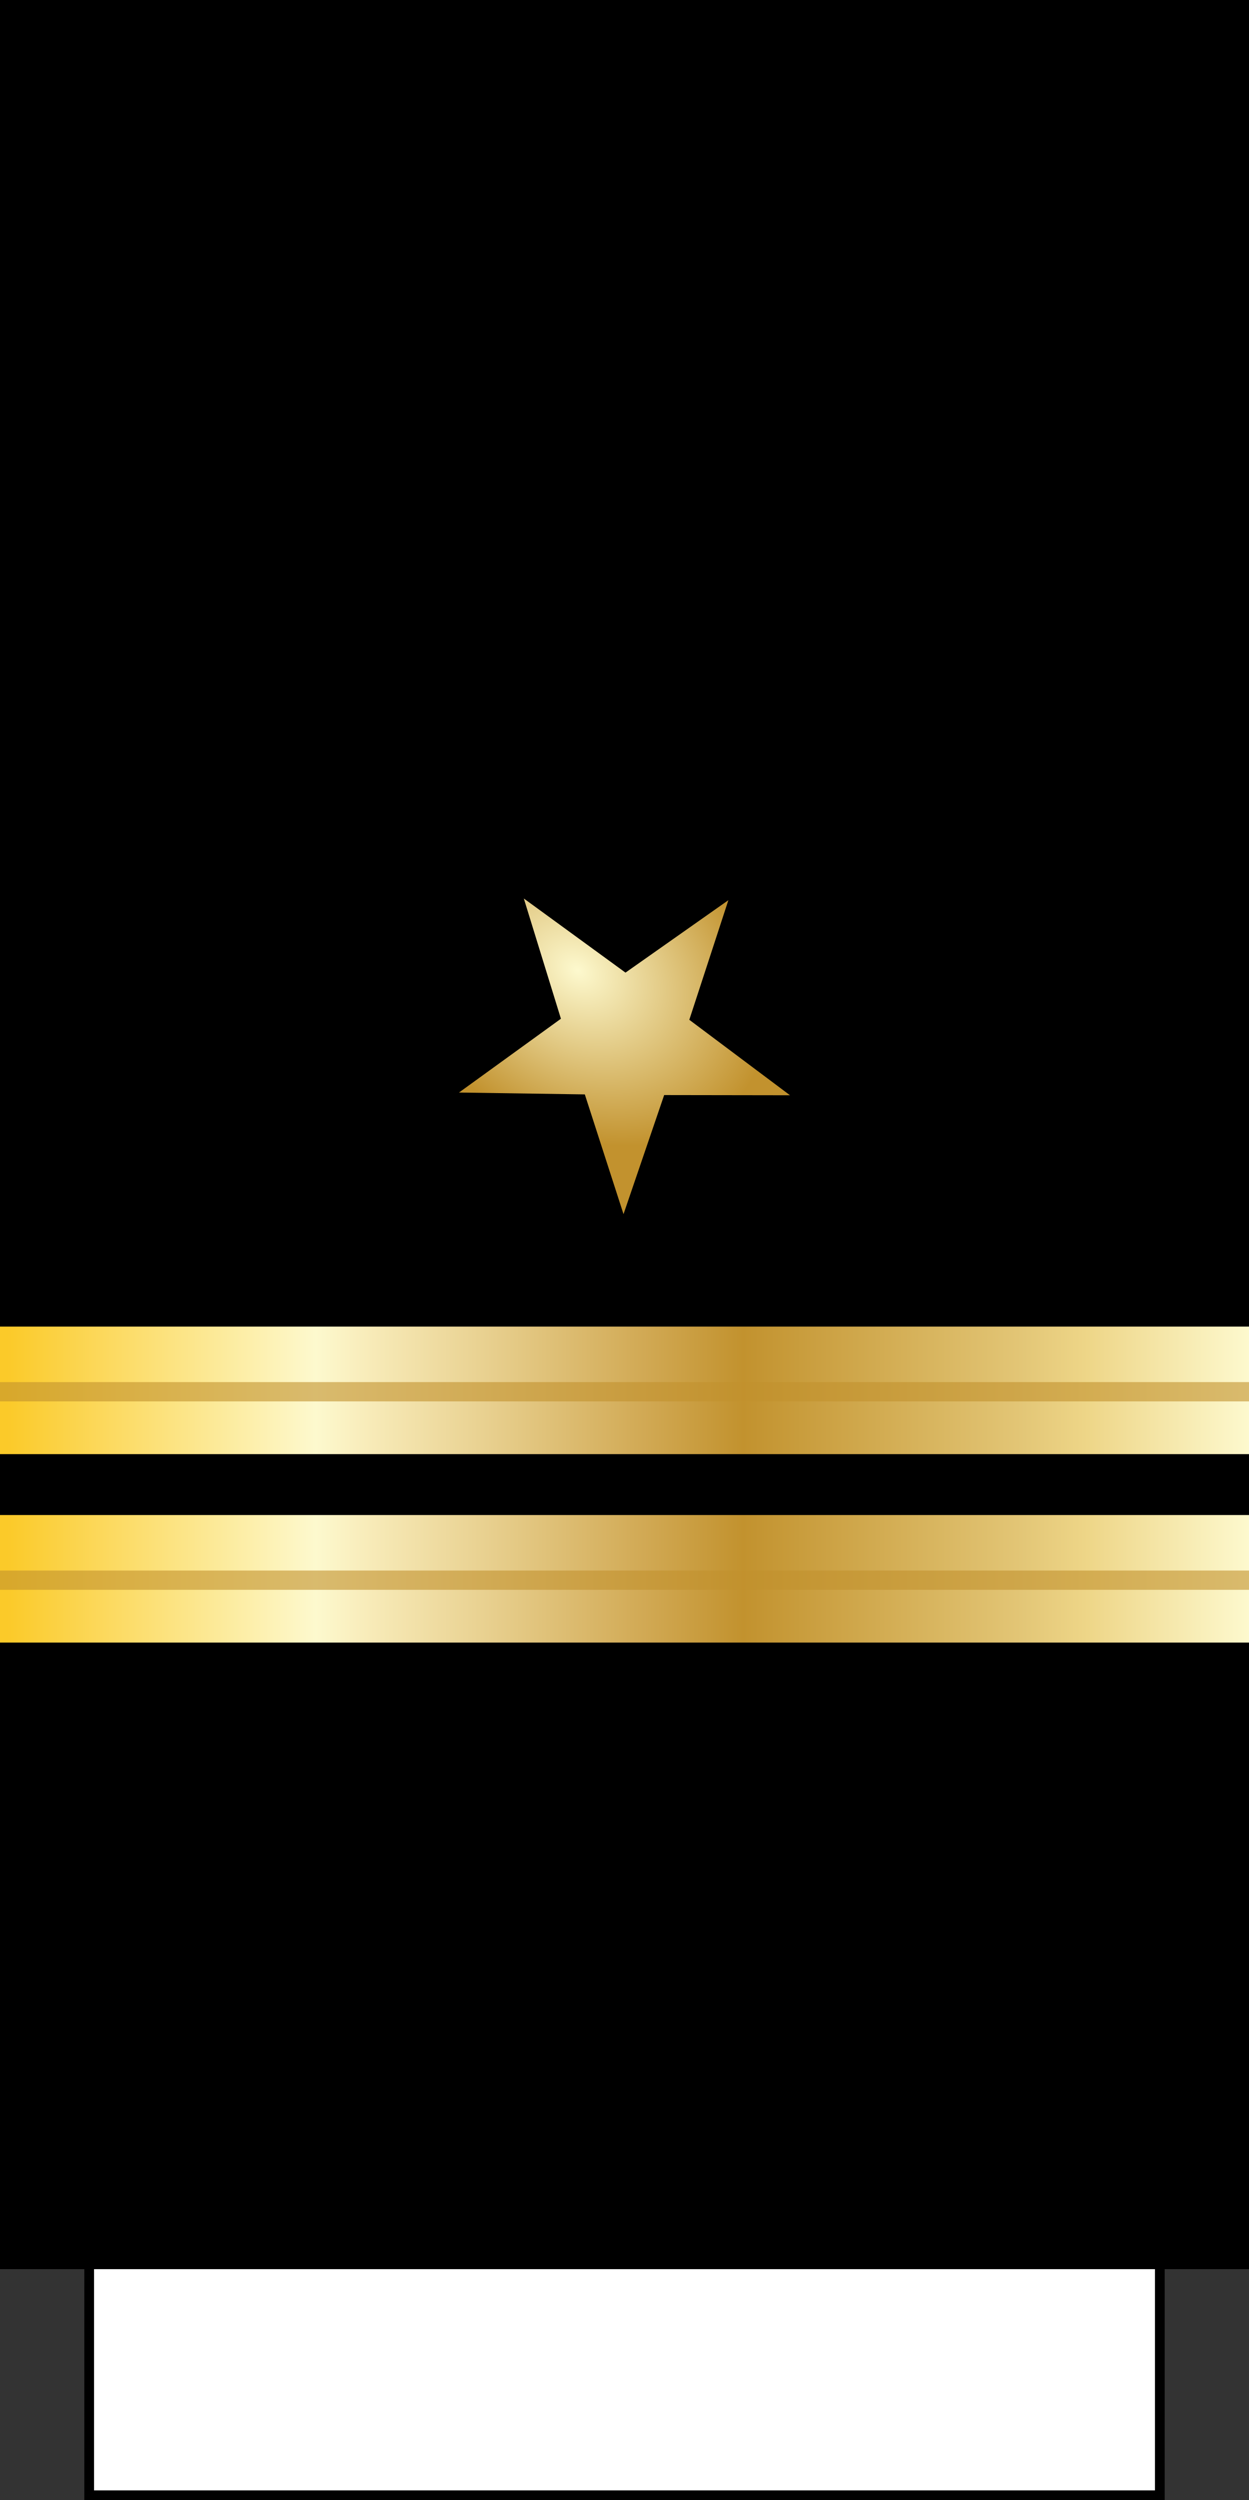
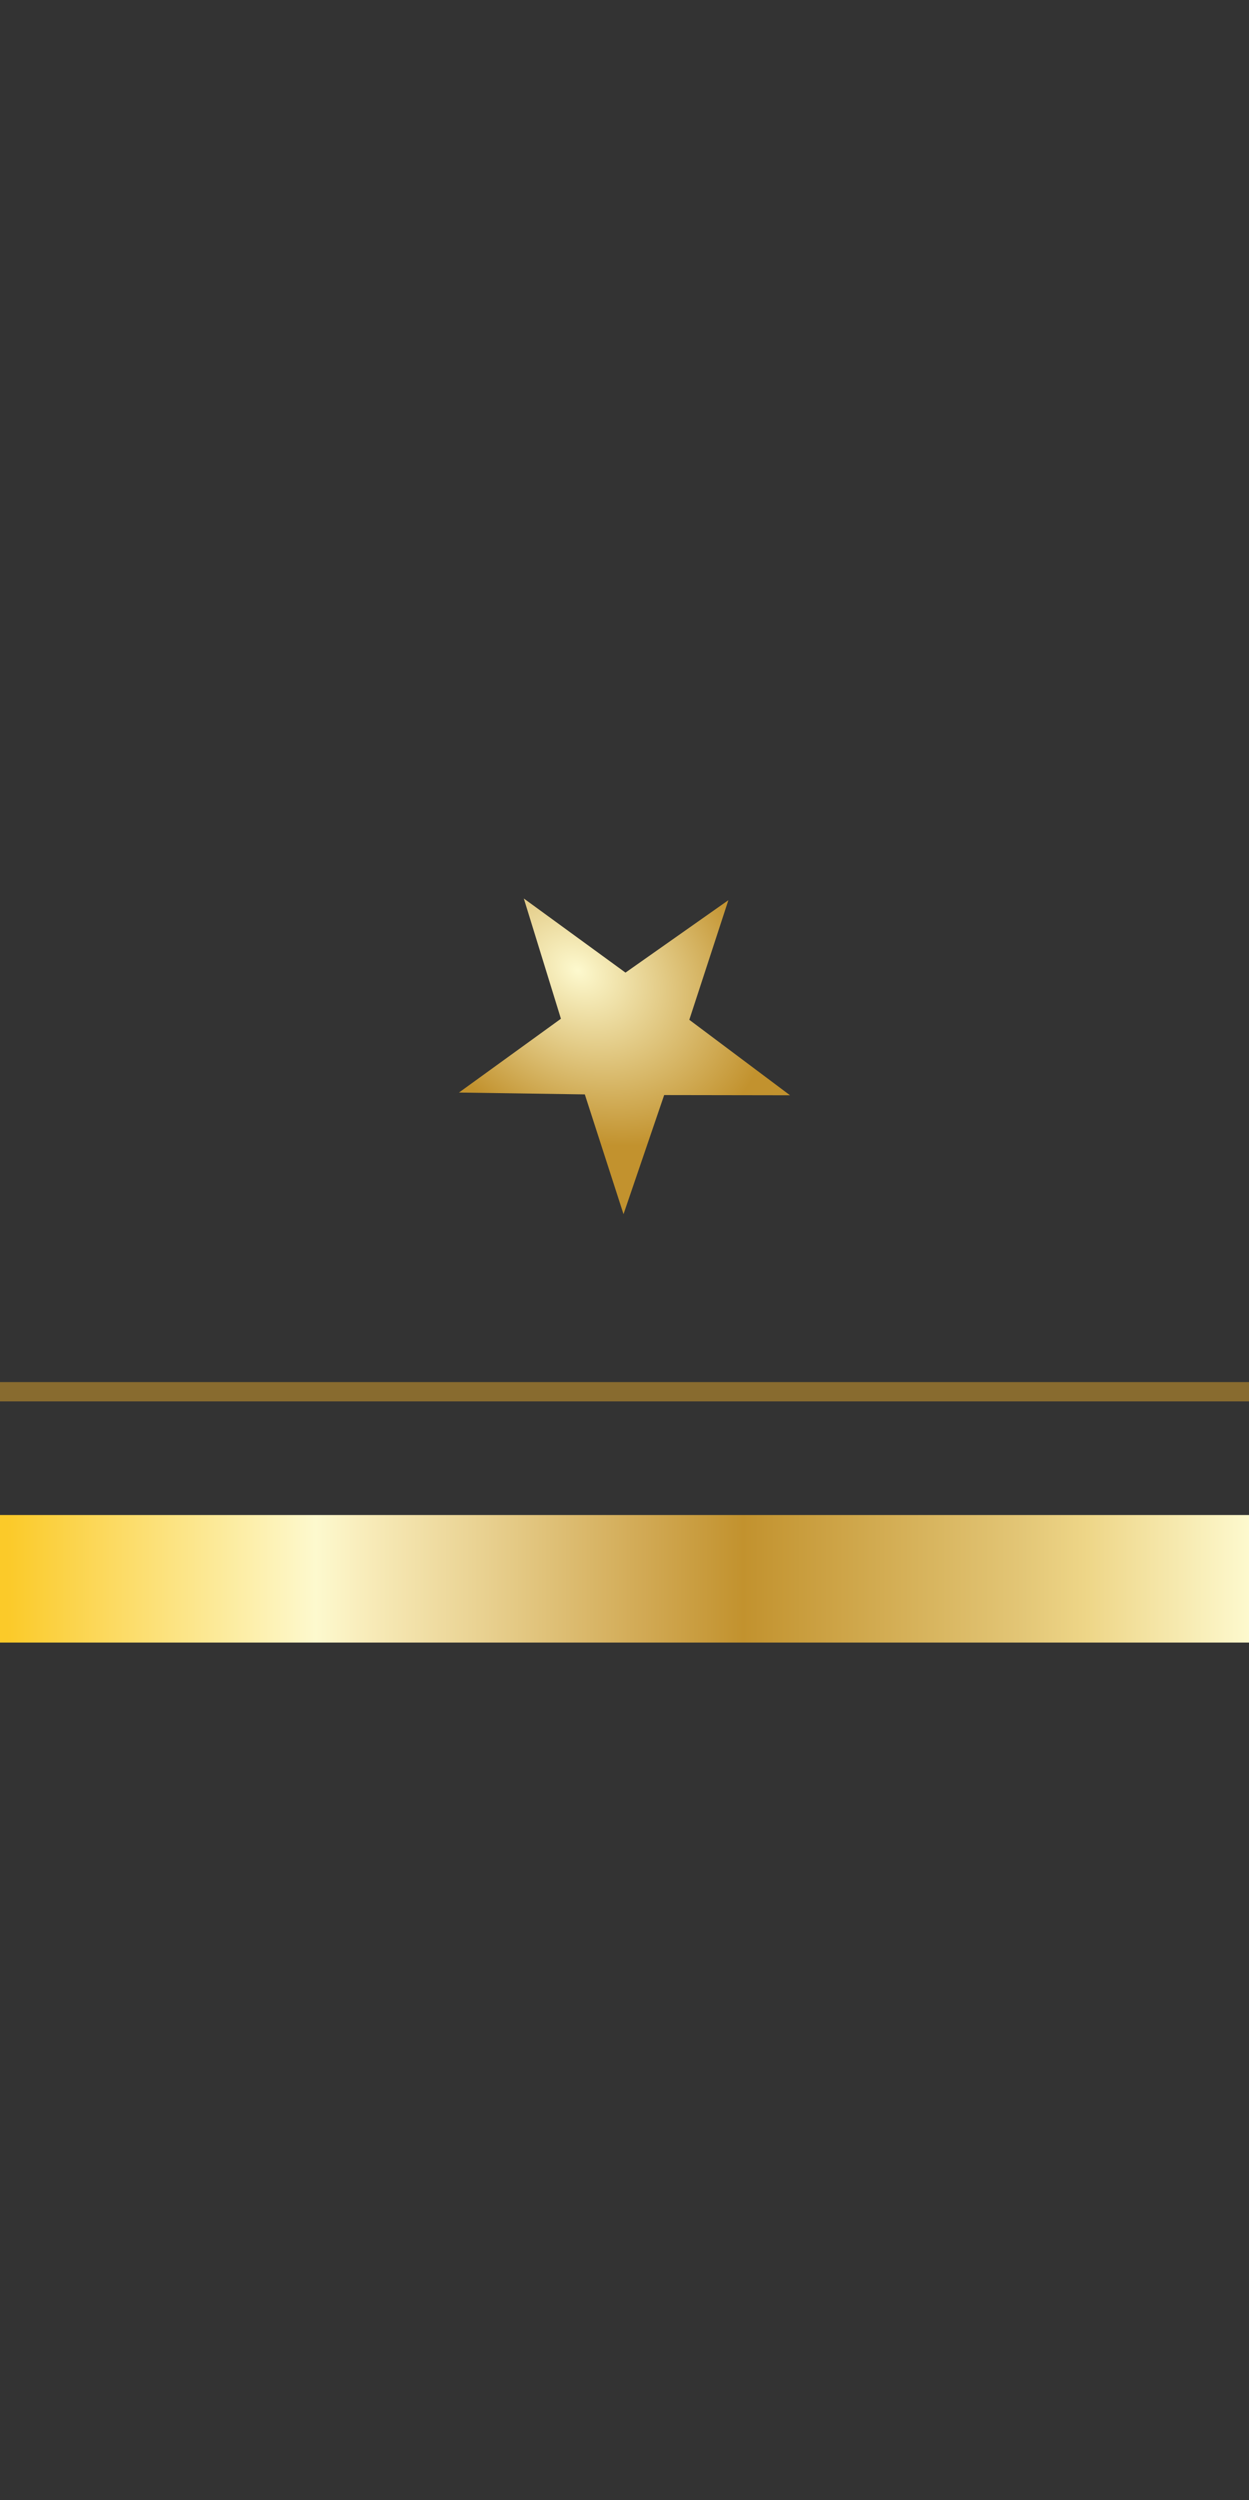
<svg xmlns="http://www.w3.org/2000/svg" xmlns:ns1="http://www.inkscape.org/namespaces/inkscape" xmlns:ns2="http://sodipodi.sourceforge.net/DTD/sodipodi-0.dtd" xmlns:ns3="http://ns.adobe.com/AdobeSVGViewerExtensions/3.0/" xmlns:xlink="http://www.w3.org/1999/xlink" version="1.1" width="128.326" height="256.869" id="svg2" ns1:version="1.4 (86a8ad7, 2024-10-11)" ns2:docname="US_Navy_O3_insignia.svg" ns1:export-filename="US_Navy_O3_insignia.png" ns1:export-xdpi="299.23785" ns1:export-ydpi="299.23785">
  <rect width="100%" height="100%" fill="#333333" stroke="none" />
  <ns2:namedview pagecolor="#ffffff" bordercolor="#666666" borderopacity="1" objecttolerance="10" gridtolerance="10" guidetolerance="10" ns1:pageopacity="0" ns1:pageshadow="2" ns1:window-width="2256" ns1:window-height="1410" id="namedview106" showgrid="false" ns1:zoom="2.0215402" ns1:cx="27.454314" ns1:cy="217.40849" ns1:window-x="-11" ns1:window-y="-11" ns1:window-maximized="1" ns1:current-layer="svg2" ns1:showpageshadow="2" ns1:pagecheckerboard="0" ns1:deskcolor="#d1d1d1" />
  <defs id="defs4">
    <linearGradient id="linearGradient14224-31">
      <stop id="stop14226-72" style="stop-color:#fdf9ce;stop-opacity:1" offset="0" />
      <stop id="stop14228-0" style="stop-color:#c2922e;stop-opacity:1" offset="1" />
    </linearGradient>
    <linearGradient x1="-123.095" y1="-29.64" x2="4.731" y2="-29.64" id="SVGID_1_" gradientUnits="userSpaceOnUse" gradientTransform="matrix(1,0,0,-1,123.345,132.32)">
      <stop id="stop4274" style="stop-color:#fbca29;stop-opacity:1" offset="0.006" />
      <stop id="stop4276" style="stop-color:#fdf9ce;stop-opacity:1" offset="0.253" />
      <stop id="stop4278" style="stop-color:#f7eab7;stop-opacity:1" offset="0.299" />
      <stop id="stop4280" style="stop-color:#e8d08f;stop-opacity:1" offset="0.39" />
      <stop id="stop4282" style="stop-color:#d1a954;stop-opacity:1" offset="0.516" />
      <stop id="stop4284" style="stop-color:#c2922e;stop-opacity:1" offset="0.595" />
      <stop id="stop4286" style="stop-color:#e2c575;stop-opacity:1" offset="0.814" />
      <stop id="stop4288" style="stop-color:#eed688;stop-opacity:1" offset="0.871" />
      <stop id="stop4290" style="stop-color:#fdf9ce;stop-opacity:1" offset="1" />
      <ns3:midPointStop style="stop-color:#FBCA29" offset="0.006" />
      <ns3:midPointStop style="stop-color:#FBCA29" offset="0.5" />
      <ns3:midPointStop style="stop-color:#FDF9CE" offset="0.253" />
      <ns3:midPointStop style="stop-color:#FDF9CE" offset="0.5" />
      <ns3:midPointStop style="stop-color:#F7EAB7" offset="0.299" />
      <ns3:midPointStop style="stop-color:#F7EAB7" offset="0.5" />
      <ns3:midPointStop style="stop-color:#E8D08F" offset="0.39" />
      <ns3:midPointStop style="stop-color:#E8D08F" offset="0.5" />
      <ns3:midPointStop style="stop-color:#D1A954" offset="0.516" />
      <ns3:midPointStop style="stop-color:#D1A954" offset="0.5" />
      <ns3:midPointStop style="stop-color:#C2922E" offset="0.596" />
      <ns3:midPointStop style="stop-color:#C2922E" offset="0.5" />
      <ns3:midPointStop style="stop-color:#E2C575" offset="0.814" />
      <ns3:midPointStop style="stop-color:#E2C575" offset="0.5" />
      <ns3:midPointStop style="stop-color:#EED688" offset="0.871" />
      <ns3:midPointStop style="stop-color:#EED688" offset="0.5" />
      <ns3:midPointStop style="stop-color:#FDF9CE" offset="1" />
    </linearGradient>
    <linearGradient x1="-123.345" y1="-35.376" x2="4.481" y2="-35.376" id="linearGradient3577" xlink:href="#SVGID_37_" gradientUnits="userSpaceOnUse" gradientTransform="matrix(1,0,0,-1,123.345,132.32)" />
    <radialGradient cx="292.3" cy="432.786" r="43.976" fx="292.3" fy="432.786" id="radialGradient3670" xlink:href="#linearGradient14224-31" gradientUnits="userSpaceOnUse" gradientTransform="matrix(0.392,0.28,-0.214,0.299,37.38,-111.539)" />
    <linearGradient x1="-123.345" y1="-35.376" x2="4.481" y2="-35.376" id="linearGradient3757" xlink:href="#SVGID_37_" gradientUnits="userSpaceOnUse" gradientTransform="matrix(1,0,0,-1,123.345,132.32)" />
    <radialGradient cx="31.496" cy="36.151" r="36.111" fx="31.496" fy="36.151" id="radialGradient3110" xlink:href="#linearGradient14224-31" gradientUnits="userSpaceOnUse" gradientTransform="matrix(-0.005,0.47,-0.477,-0.005,212.644,179.264)" />
    <radialGradient cx="292.3" cy="432.786" r="43.976" fx="292.3" fy="432.786" id="radialGradient3113" xlink:href="#linearGradient14224-31" gradientUnits="userSpaceOnUse" gradientTransform="matrix(0.542,0.387,-0.296,0.414,152.187,1.445)" />
    <linearGradient x1="-123.095" y1="-29.64" x2="4.731" y2="-29.64" id="linearGradient3120" xlink:href="#SVGID_1_" gradientUnits="userSpaceOnUse" gradientTransform="matrix(0.818,0,0,-1.595,238.975,304.368)" />
    <linearGradient x1="-123.095" y1="-29.64" x2="4.731" y2="-29.64" id="linearGradient3126" xlink:href="#SVGID_1_" gradientUnits="userSpaceOnUse" gradientTransform="matrix(0.818,0,0,-1.595,238.975,335.394)" />
    <linearGradient x1="8.5" y1="1036.362" x2="191.5" y2="1036.362" id="linearGradient2207-7" xlink:href="#linearGradient18015-9" gradientUnits="userSpaceOnUse" gradientTransform="translate(3.544922e-5,-552.362)" />
    <linearGradient x1="8.5" y1="569.362" x2="191.5" y2="569.362" id="linearGradient2205-2" xlink:href="#linearGradient18015-9" gradientUnits="userSpaceOnUse" gradientTransform="translate(3.544922e-5,-552.362)" />
    <linearGradient x1="22.5" y1="1028.583" x2="251.783" y2="436.698" id="linearGradient2203-6" xlink:href="#linearGradient15380-3" gradientUnits="userSpaceOnUse" gradientTransform="translate(3.544922e-5,-552.362)" />
    <linearGradient x1="22.5" y1="1028.583" x2="251.783" y2="436.698" id="linearGradient20714" xlink:href="#linearGradient15380-3" gradientUnits="userSpaceOnUse" gradientTransform="translate(3.544922e-5,-552.362)" />
    <linearGradient x1="8.5" y1="569.362" x2="191.5" y2="569.362" id="linearGradient20711" xlink:href="#linearGradient18015-9" gradientUnits="userSpaceOnUse" gradientTransform="translate(3.544922e-5,-552.362)" />
    <linearGradient x1="8.5" y1="1036.362" x2="191.5" y2="1036.362" id="linearGradient20708" xlink:href="#linearGradient18015-9" gradientUnits="userSpaceOnUse" gradientTransform="translate(3.544922e-5,-552.362)" />
    <linearGradient id="linearGradient15380-3">
      <stop id="stop15382-9" style="stop-color:#4e6471;stop-opacity:1" offset="0" />
      <stop id="stop15388-8" style="stop-color:#e4f3fb;stop-opacity:1" offset="0.12" />
      <stop id="stop17140-6" style="stop-color:#4e6471;stop-opacity:1" offset="0.398" />
      <stop id="stop15390-5" style="stop-color:#e4f3fb;stop-opacity:1" offset="0.62" />
      <stop id="stop15384-7" style="stop-color:#4e6471;stop-opacity:1" offset="1" />
    </linearGradient>
    <linearGradient id="linearGradient18015-9">
      <stop id="stop18017-7" style="stop-color:#4e6471;stop-opacity:1" offset="0" />
      <stop id="stop18019-0" style="stop-color:#ffffff;stop-opacity:1" offset="1" />
    </linearGradient>
    <linearGradient id="linearGradient4111">
      <stop style="stop-color:#9c9c9c;stop-opacity:1;" offset="0" id="stop4113" />
      <stop style="stop-color:#efefef;stop-opacity:1;" offset="1" id="stop4115" />
    </linearGradient>
    <linearGradient id="linearGradient3009">
      <stop style="stop-color:#9c9c9c;stop-opacity:1;" offset="0" id="stop3011" />
      <stop style="stop-color:#efefef;stop-opacity:1;" offset="1" id="stop3013" />
    </linearGradient>
    <linearGradient id="linearGradient4111-7">
      <stop style="stop-color:#9c9c9c;stop-opacity:1;" offset="0" id="stop4113-4" />
      <stop style="stop-color:#efefef;stop-opacity:1;" offset="1" id="stop4115-0" />
    </linearGradient>
    <linearGradient id="linearGradient3133">
      <stop style="stop-color:#9c9c9c;stop-opacity:1;" offset="0" id="stop3135" />
      <stop style="stop-color:#efefef;stop-opacity:1;" offset="1" id="stop3137" />
    </linearGradient>
    <linearGradient ns1:collect="always" xlink:href="#linearGradient4111-7-8" id="linearGradient4205-1-4" gradientUnits="userSpaceOnUse" x1="196.377" y1="439.482" x2="344.997" y2="70.994" gradientTransform="translate(1.3864018e-5)" />
    <linearGradient id="linearGradient4111-7-8">
      <stop style="stop-color:#9c9c9c;stop-opacity:1;" offset="0" id="stop4113-4-8" />
      <stop style="stop-color:#efefef;stop-opacity:1;" offset="1" id="stop4115-0-2" />
    </linearGradient>
    <linearGradient ns1:collect="always" xlink:href="#linearGradient4111-7-8" id="linearGradient4121-9-4" gradientUnits="userSpaceOnUse" x1="60.188" y1="510.196" x2="60.834" y2="-10.196" gradientTransform="translate(1.3864018e-5)" />
    <linearGradient id="linearGradient3196">
      <stop style="stop-color:#9c9c9c;stop-opacity:1;" offset="0" id="stop3198" />
      <stop style="stop-color:#efefef;stop-opacity:1;" offset="1" id="stop3200" />
    </linearGradient>
    <linearGradient ns1:collect="always" xlink:href="#linearGradient15380-3" id="linearGradient3389" gradientUnits="userSpaceOnUse" gradientTransform="translate(3.5030397e-5,-552.362)" x1="22.5" y1="1028.583" x2="251.783" y2="436.698" />
    <linearGradient id="linearGradient15380-3-5">
      <stop id="stop15382-9-1" style="stop-color:#4e6471;stop-opacity:1" offset="0" />
      <stop id="stop15388-8-7" style="stop-color:#e4f3fb;stop-opacity:1" offset="0.12" />
      <stop id="stop17140-6-1" style="stop-color:#4e6471;stop-opacity:1" offset="0.398" />
      <stop id="stop15390-5-1" style="stop-color:#e4f3fb;stop-opacity:1" offset="0.62" />
      <stop id="stop15384-7-5" style="stop-color:#4e6471;stop-opacity:1" offset="1" />
    </linearGradient>
    <linearGradient ns1:collect="always" xlink:href="#linearGradient15380-3-5-2" id="linearGradient3389-5-4" gradientUnits="userSpaceOnUse" gradientTransform="translate(-334.35,-552.362)" x1="22.5" y1="1028.583" x2="251.783" y2="436.698" />
    <linearGradient id="linearGradient15380-3-5-2">
      <stop id="stop15382-9-1-3" style="stop-color:#4e6471;stop-opacity:1" offset="0" />
      <stop id="stop15388-8-7-2" style="stop-color:#e4f3fb;stop-opacity:1" offset="0.12" />
      <stop id="stop17140-6-1-2" style="stop-color:#4e6471;stop-opacity:1" offset="0.398" />
      <stop id="stop15390-5-1-1" style="stop-color:#e4f3fb;stop-opacity:1" offset="0.62" />
      <stop id="stop15384-7-5-6" style="stop-color:#4e6471;stop-opacity:1" offset="1" />
    </linearGradient>
    <linearGradient id="linearGradient15380-3-5-2-8">
      <stop id="stop15382-9-1-3-5" style="stop-color:#4e6471;stop-opacity:1" offset="0" />
      <stop id="stop15388-8-7-2-7" style="stop-color:#e4f3fb;stop-opacity:1" offset="0.12" />
      <stop id="stop17140-6-1-2-6" style="stop-color:#4e6471;stop-opacity:1" offset="0.398" />
      <stop id="stop15390-5-1-1-1" style="stop-color:#e4f3fb;stop-opacity:1" offset="0.62" />
      <stop id="stop15384-7-5-6-8" style="stop-color:#4e6471;stop-opacity:1" offset="1" />
    </linearGradient>
    <linearGradient id="linearGradient15380-3-9">
      <stop id="stop15382-9-2" style="stop-color:#4e6471;stop-opacity:1" offset="0" />
      <stop id="stop15388-8-79" style="stop-color:#e4f3fb;stop-opacity:1" offset="0.12" />
      <stop id="stop17140-6-5" style="stop-color:#4e6471;stop-opacity:1" offset="0.398" />
      <stop id="stop15390-5-4" style="stop-color:#e4f3fb;stop-opacity:1" offset="0.62" />
      <stop id="stop15384-7-3" style="stop-color:#4e6471;stop-opacity:1" offset="1" />
    </linearGradient>
    <linearGradient ns1:collect="always" xlink:href="#linearGradient15380-3-5-2-8" id="linearGradient4484" gradientUnits="userSpaceOnUse" gradientTransform="matrix(1.066,0,0,1,-351.701,-552.316)" x1="22.5" y1="1028.583" x2="251.783" y2="436.698" />
    <linearGradient ns1:collect="always" xlink:href="#linearGradient15380-3-9" id="linearGradient4486" gradientUnits="userSpaceOnUse" gradientTransform="matrix(1.066,0,0,1,-17.351,-552.316)" x1="22.5" y1="1028.583" x2="251.783" y2="436.698" />
    <linearGradient ns1:collect="always" xlink:href="#linearGradient15380-3-5-2-8" id="linearGradient4572" gradientUnits="userSpaceOnUse" gradientTransform="matrix(1.066,0,0,1,-351.701,-552.316)" x1="22.5" y1="1028.583" x2="251.783" y2="436.698" />
    <linearGradient ns1:collect="always" xlink:href="#linearGradient15380-3-9" id="linearGradient4574" gradientUnits="userSpaceOnUse" gradientTransform="matrix(1.066,0,0,1,-17.351,-552.316)" x1="22.5" y1="1028.583" x2="251.783" y2="436.698" />
    <linearGradient ns1:collect="always" xlink:href="#linearGradient15380-3-5-2-8-1" id="linearGradient4662" gradientUnits="userSpaceOnUse" gradientTransform="matrix(1.099,0,0,1,-368.573,-552.293)" x1="22.5" y1="1028.583" x2="251.783" y2="436.698" />
    <linearGradient id="linearGradient15380-3-5-2-8-1">
      <stop id="stop15382-9-1-3-5-9" style="stop-color:#4e6471;stop-opacity:1" offset="0" />
      <stop id="stop15388-8-7-2-7-8" style="stop-color:#e4f3fb;stop-opacity:1" offset="0.12" />
      <stop id="stop17140-6-1-2-6-6" style="stop-color:#4e6471;stop-opacity:1" offset="0.398" />
      <stop id="stop15390-5-1-1-1-5" style="stop-color:#e4f3fb;stop-opacity:1" offset="0.62" />
      <stop id="stop15384-7-5-6-8-0" style="stop-color:#4e6471;stop-opacity:1" offset="1" />
    </linearGradient>
    <linearGradient ns1:collect="always" xlink:href="#linearGradient15380-3-9-2" id="linearGradient4642" gradientUnits="userSpaceOnUse" gradientTransform="matrix(1.093,0,0,1,-17.793,-552.292)" x1="22.5" y1="1028.583" x2="251.783" y2="436.698" />
    <linearGradient id="linearGradient15380-3-9-2">
      <stop id="stop15382-9-2-8" style="stop-color:#4e6471;stop-opacity:1" offset="0" />
      <stop id="stop15388-8-79-6" style="stop-color:#e4f3fb;stop-opacity:1" offset="0.12" />
      <stop id="stop17140-6-5-0" style="stop-color:#4e6471;stop-opacity:1" offset="0.398" />
      <stop id="stop15390-5-4-2" style="stop-color:#e4f3fb;stop-opacity:1" offset="0.62" />
      <stop id="stop15384-7-3-4" style="stop-color:#4e6471;stop-opacity:1" offset="1" />
    </linearGradient>
    <linearGradient ns1:collect="always" xlink:href="#linearGradient15380-3-9-2-0" id="linearGradient4937" gradientUnits="userSpaceOnUse" gradientTransform="matrix(4.821,0,0,4.406,1061.592,-2195.737)" x1="22.5" y1="1028.583" x2="251.783" y2="436.698" />
    <linearGradient id="linearGradient15380-3-9-2-0">
      <stop id="stop15382-9-2-8-6" style="stop-color:#4e6471;stop-opacity:1" offset="0" />
      <stop id="stop15388-8-79-6-6" style="stop-color:#e4f3fb;stop-opacity:1" offset="0.12" />
      <stop id="stop17140-6-5-0-1" style="stop-color:#4e6471;stop-opacity:1" offset="0.398" />
      <stop id="stop15390-5-4-2-8" style="stop-color:#e4f3fb;stop-opacity:1" offset="0.62" />
      <stop id="stop15384-7-3-4-4" style="stop-color:#4e6471;stop-opacity:1" offset="1" />
    </linearGradient>
    <linearGradient ns1:collect="always" xlink:href="#linearGradient15380-3-5-2-8-1-9" id="linearGradient4939" gradientUnits="userSpaceOnUse" gradientTransform="matrix(4.846,0,0,4.406,716.469,-2195.74)" x1="22.5" y1="1028.583" x2="251.783" y2="436.698" />
    <linearGradient id="linearGradient15380-3-5-2-8-1-9">
      <stop id="stop15382-9-1-3-5-9-6" style="stop-color:#4e6471;stop-opacity:1" offset="0" />
      <stop id="stop15388-8-7-2-7-8-3" style="stop-color:#e4f3fb;stop-opacity:1" offset="0.12" />
      <stop id="stop17140-6-1-2-6-6-7" style="stop-color:#4e6471;stop-opacity:1" offset="0.398" />
      <stop id="stop15390-5-1-1-1-5-8" style="stop-color:#e4f3fb;stop-opacity:1" offset="0.62" />
      <stop id="stop15384-7-5-6-8-0-8" style="stop-color:#4e6471;stop-opacity:1" offset="1" />
    </linearGradient>
  </defs>
-   <rect width="110" height="27" x="9.163" y="229.369" id="rect4267" style="fill:#ffffff;stroke:#000000" />
-   <rect width="128.326" height="233.139" x="0" y="-1.0302734e-06" id="rect4269" style="stroke-width:1.002" />
  <path d="m 74.837,92.486 -4.015,12.291 10.347,7.754 -12.93,-0.021 -4.177,12.237 -3.976,-12.304 -12.929,-0.192 10.473,-7.583 -3.813,-12.355 10.448,7.617 10.572,-7.444 z" id="path6371" style="fill:url(#radialGradient3670);fill-opacity:1;stroke:none" />
  <g transform="matrix(1.004,0,0,1,0,-5.487)" id="g787">
    <linearGradient x1="-123.345" y1="-35.376" x2="4.481" y2="-35.376" id="SVGID_37_" gradientUnits="userSpaceOnUse" gradientTransform="matrix(1,0,0,-1,123.345,132.32)">
      <stop id="stop790" style="stop-color:#fbca29;stop-opacity:1" offset="0.006" />
      <stop id="stop792" style="stop-color:#fdf9ce;stop-opacity:1" offset="0.253" />
      <stop id="stop794" style="stop-color:#f7eab7;stop-opacity:1" offset="0.299" />
      <stop id="stop796" style="stop-color:#e8d08f;stop-opacity:1" offset="0.39" />
      <stop id="stop798" style="stop-color:#d1a954;stop-opacity:1" offset="0.516" />
      <stop id="stop800" style="stop-color:#c2922e;stop-opacity:1" offset="0.595" />
      <stop id="stop802" style="stop-color:#e2c575;stop-opacity:1" offset="0.814" />
      <stop id="stop804" style="stop-color:#eed688;stop-opacity:1" offset="0.871" />
      <stop id="stop806" style="stop-color:#fdf9ce;stop-opacity:1" offset="1" />
      <ns3:midPointStop offset="0.006" style="stop-color:#FBCA29" />
      <ns3:midPointStop offset="0.5" style="stop-color:#FBCA29" />
      <ns3:midPointStop offset="0.253" style="stop-color:#FDF9CE" />
      <ns3:midPointStop offset="0.5" style="stop-color:#FDF9CE" />
      <ns3:midPointStop offset="0.299" style="stop-color:#F7EAB7" />
      <ns3:midPointStop offset="0.5" style="stop-color:#F7EAB7" />
      <ns3:midPointStop offset="0.39" style="stop-color:#E8D08F" />
      <ns3:midPointStop offset="0.5" style="stop-color:#E8D08F" />
      <ns3:midPointStop offset="0.516" style="stop-color:#D1A954" />
      <ns3:midPointStop offset="0.5" style="stop-color:#D1A954" />
      <ns3:midPointStop offset="0.596" style="stop-color:#C2922E" />
      <ns3:midPointStop offset="0.5" style="stop-color:#C2922E" />
      <ns3:midPointStop offset="0.814" style="stop-color:#E2C575" />
      <ns3:midPointStop offset="0.5" style="stop-color:#E2C575" />
      <ns3:midPointStop offset="0.871" style="stop-color:#EED688" />
      <ns3:midPointStop offset="0.5" style="stop-color:#EED688" />
      <ns3:midPointStop offset="1" style="stop-color:#FDF9CE" />
    </linearGradient>
    <rect width="127.826" height="13.104" x="0" y="161.145" id="rect808" style="fill:url(#linearGradient3577)" />
-     <polygon points="127.825,168.83 127.825,166.848 0,166.848 0,168.83 " id="polygon810" style="opacity:0.6;fill:#c1912d" />
  </g>
  <g transform="matrix(1.004,0,0,1,0,-24.847)" id="g3070">
    <linearGradient x1="-123.345" y1="-35.376" x2="4.481" y2="-35.376" id="linearGradient3072" gradientUnits="userSpaceOnUse" gradientTransform="matrix(1,0,0,-1,123.345,132.32)">
      <stop id="stop3074" style="stop-color:#fbca29;stop-opacity:1" offset="0.006" />
      <stop id="stop3076" style="stop-color:#fdf9ce;stop-opacity:1" offset="0.253" />
      <stop id="stop3078" style="stop-color:#f7eab7;stop-opacity:1" offset="0.299" />
      <stop id="stop3080" style="stop-color:#e8d08f;stop-opacity:1" offset="0.39" />
      <stop id="stop3082" style="stop-color:#d1a954;stop-opacity:1" offset="0.516" />
      <stop id="stop3084" style="stop-color:#c2922e;stop-opacity:1" offset="0.595" />
      <stop id="stop3086" style="stop-color:#e2c575;stop-opacity:1" offset="0.814" />
      <stop id="stop3088" style="stop-color:#eed688;stop-opacity:1" offset="0.871" />
      <stop id="stop3090" style="stop-color:#fdf9ce;stop-opacity:1" offset="1" />
      <ns3:midPointStop style="stop-color:#FBCA29" offset="0.006" />
      <ns3:midPointStop style="stop-color:#FBCA29" offset="0.5" />
      <ns3:midPointStop style="stop-color:#FDF9CE" offset="0.253" />
      <ns3:midPointStop style="stop-color:#FDF9CE" offset="0.5" />
      <ns3:midPointStop style="stop-color:#F7EAB7" offset="0.299" />
      <ns3:midPointStop style="stop-color:#F7EAB7" offset="0.5" />
      <ns3:midPointStop style="stop-color:#E8D08F" offset="0.39" />
      <ns3:midPointStop style="stop-color:#E8D08F" offset="0.5" />
      <ns3:midPointStop style="stop-color:#D1A954" offset="0.516" />
      <ns3:midPointStop style="stop-color:#D1A954" offset="0.5" />
      <ns3:midPointStop style="stop-color:#C2922E" offset="0.596" />
      <ns3:midPointStop style="stop-color:#C2922E" offset="0.5" />
      <ns3:midPointStop style="stop-color:#E2C575" offset="0.814" />
      <ns3:midPointStop style="stop-color:#E2C575" offset="0.5" />
      <ns3:midPointStop style="stop-color:#EED688" offset="0.871" />
      <ns3:midPointStop style="stop-color:#EED688" offset="0.5" />
      <ns3:midPointStop style="stop-color:#FDF9CE" offset="1" />
    </linearGradient>
-     <rect width="127.826" height="13.104" x="0" y="161.145" id="rect3092" style="fill:url(#linearGradient3757)" />
    <polygon points="0,166.848 0,168.83 127.825,168.83 127.825,166.848 " id="polygon3094" style="opacity:0.6;fill:#c1912d" />
  </g>
  <g transform="matrix(-2.542,0,0,2.542,1301.661,-1016.276)" id="g7063" />
</svg>